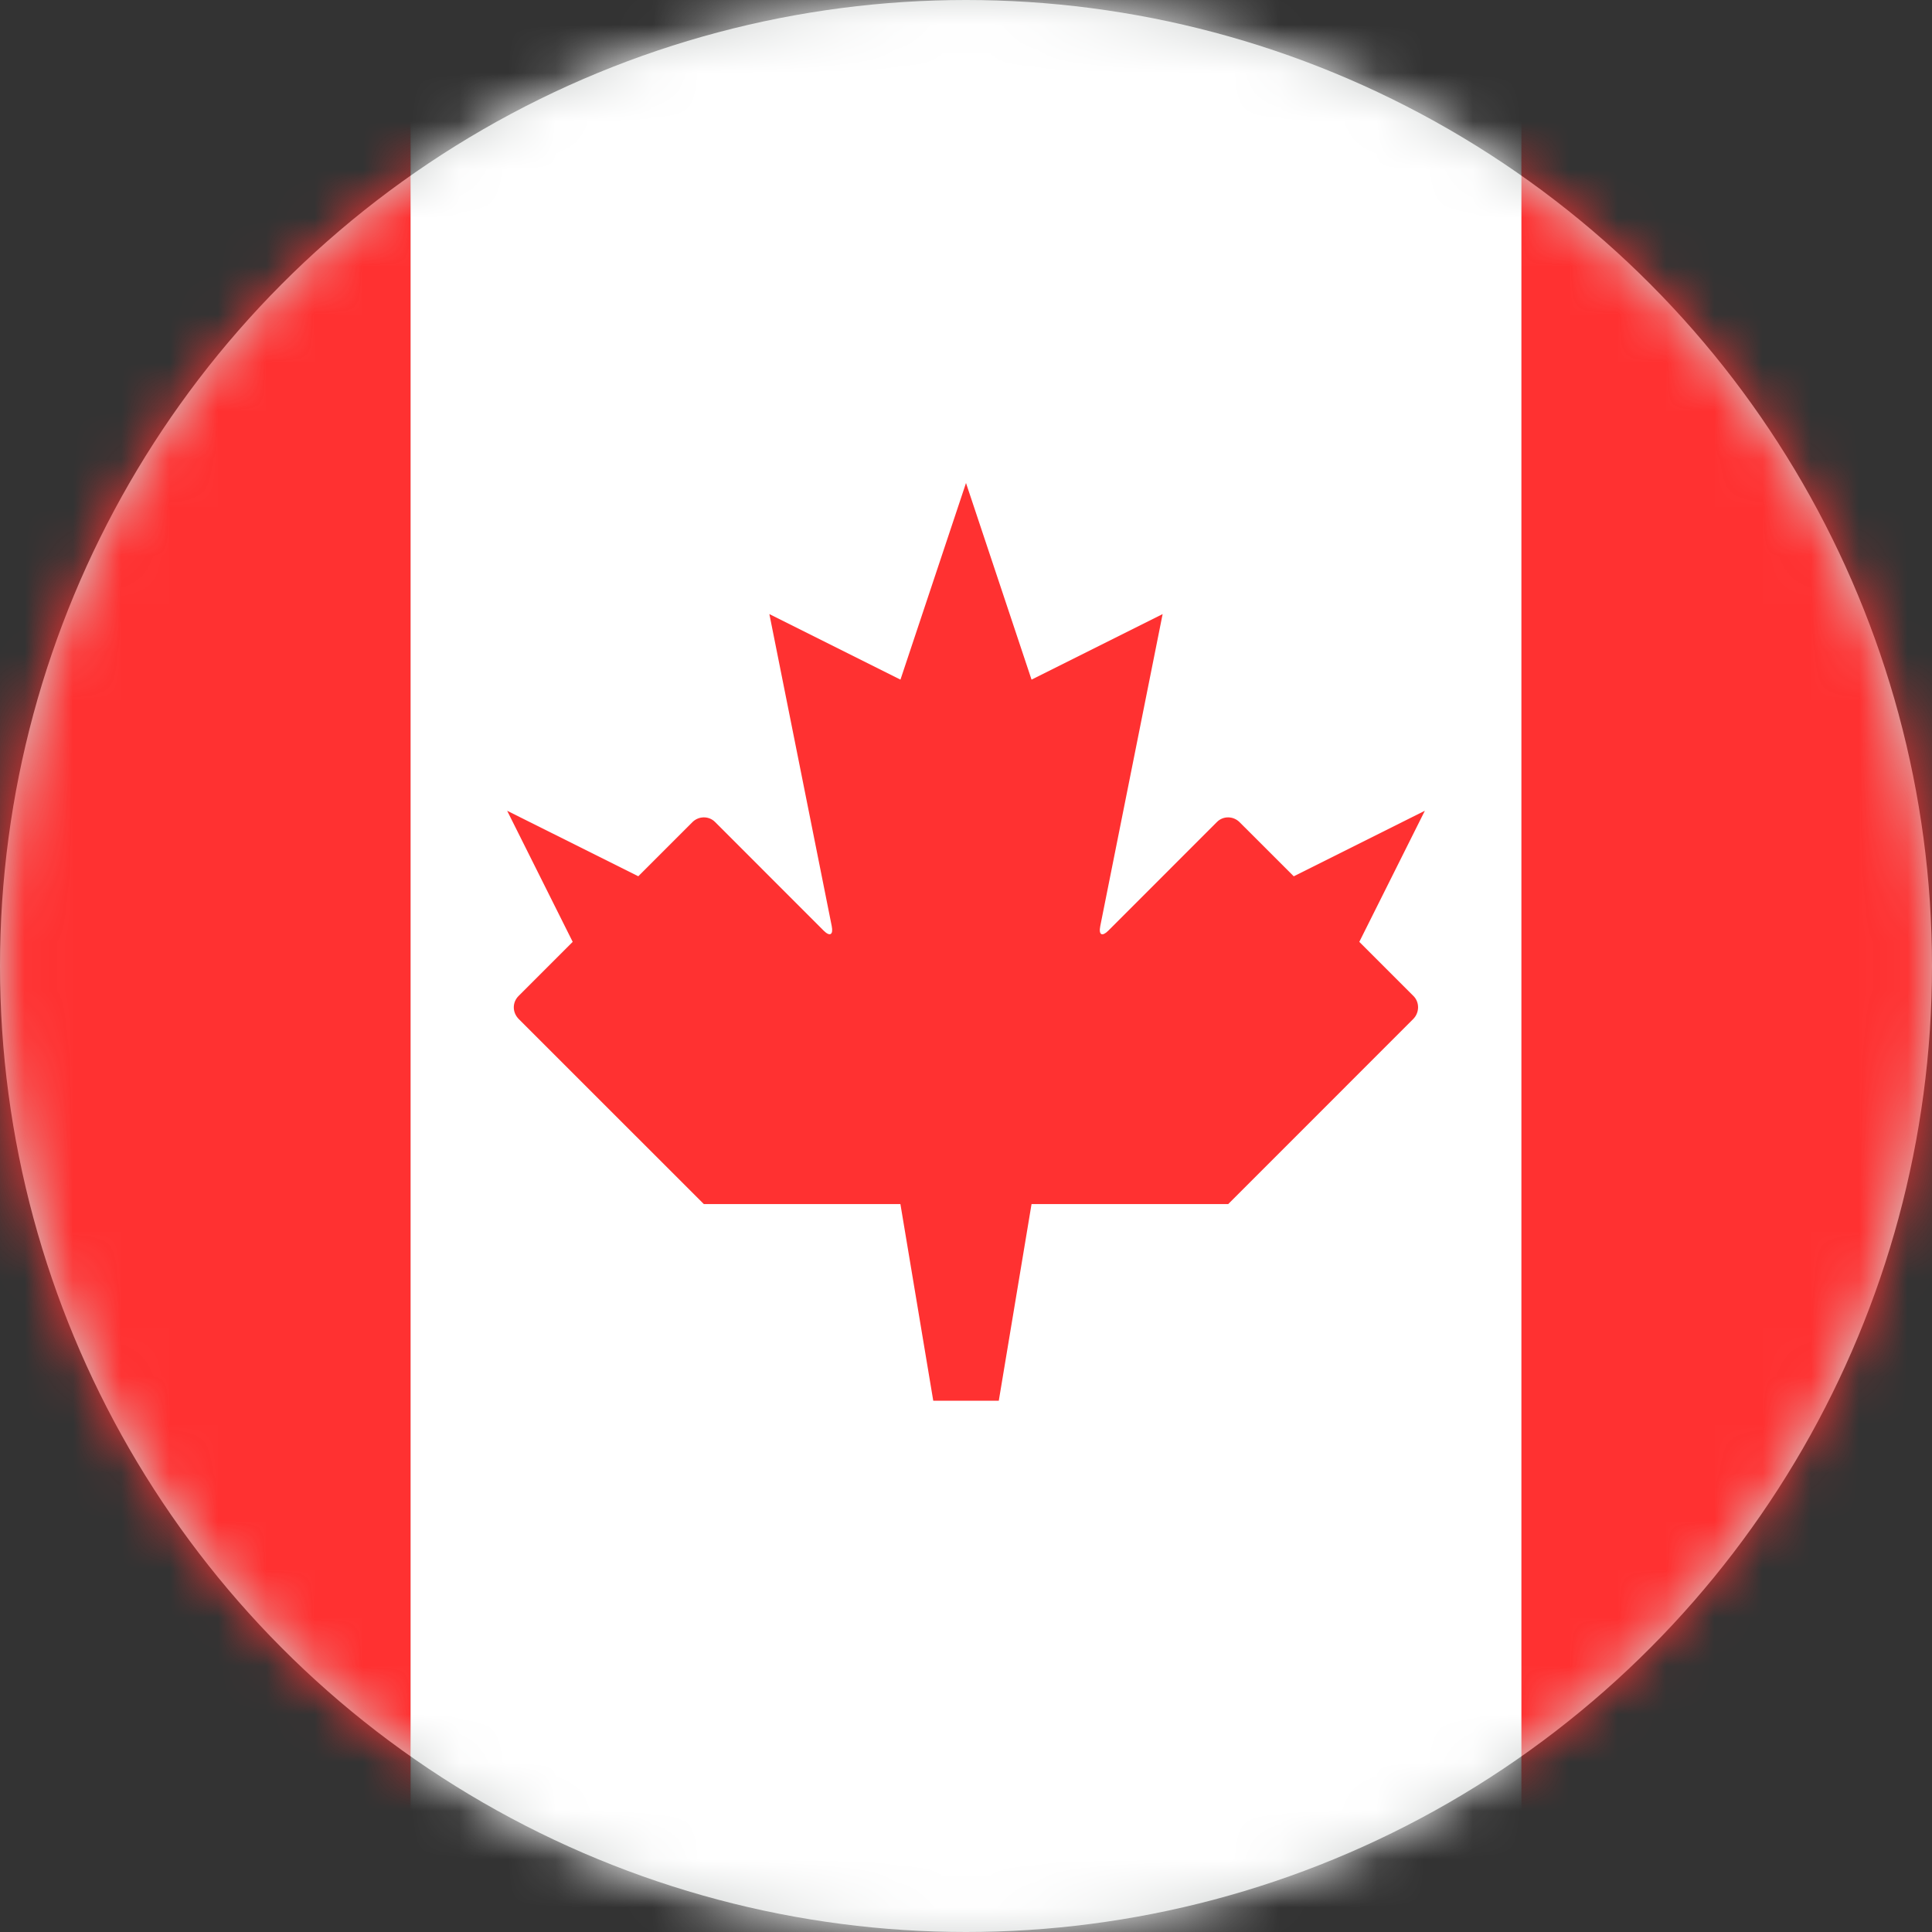
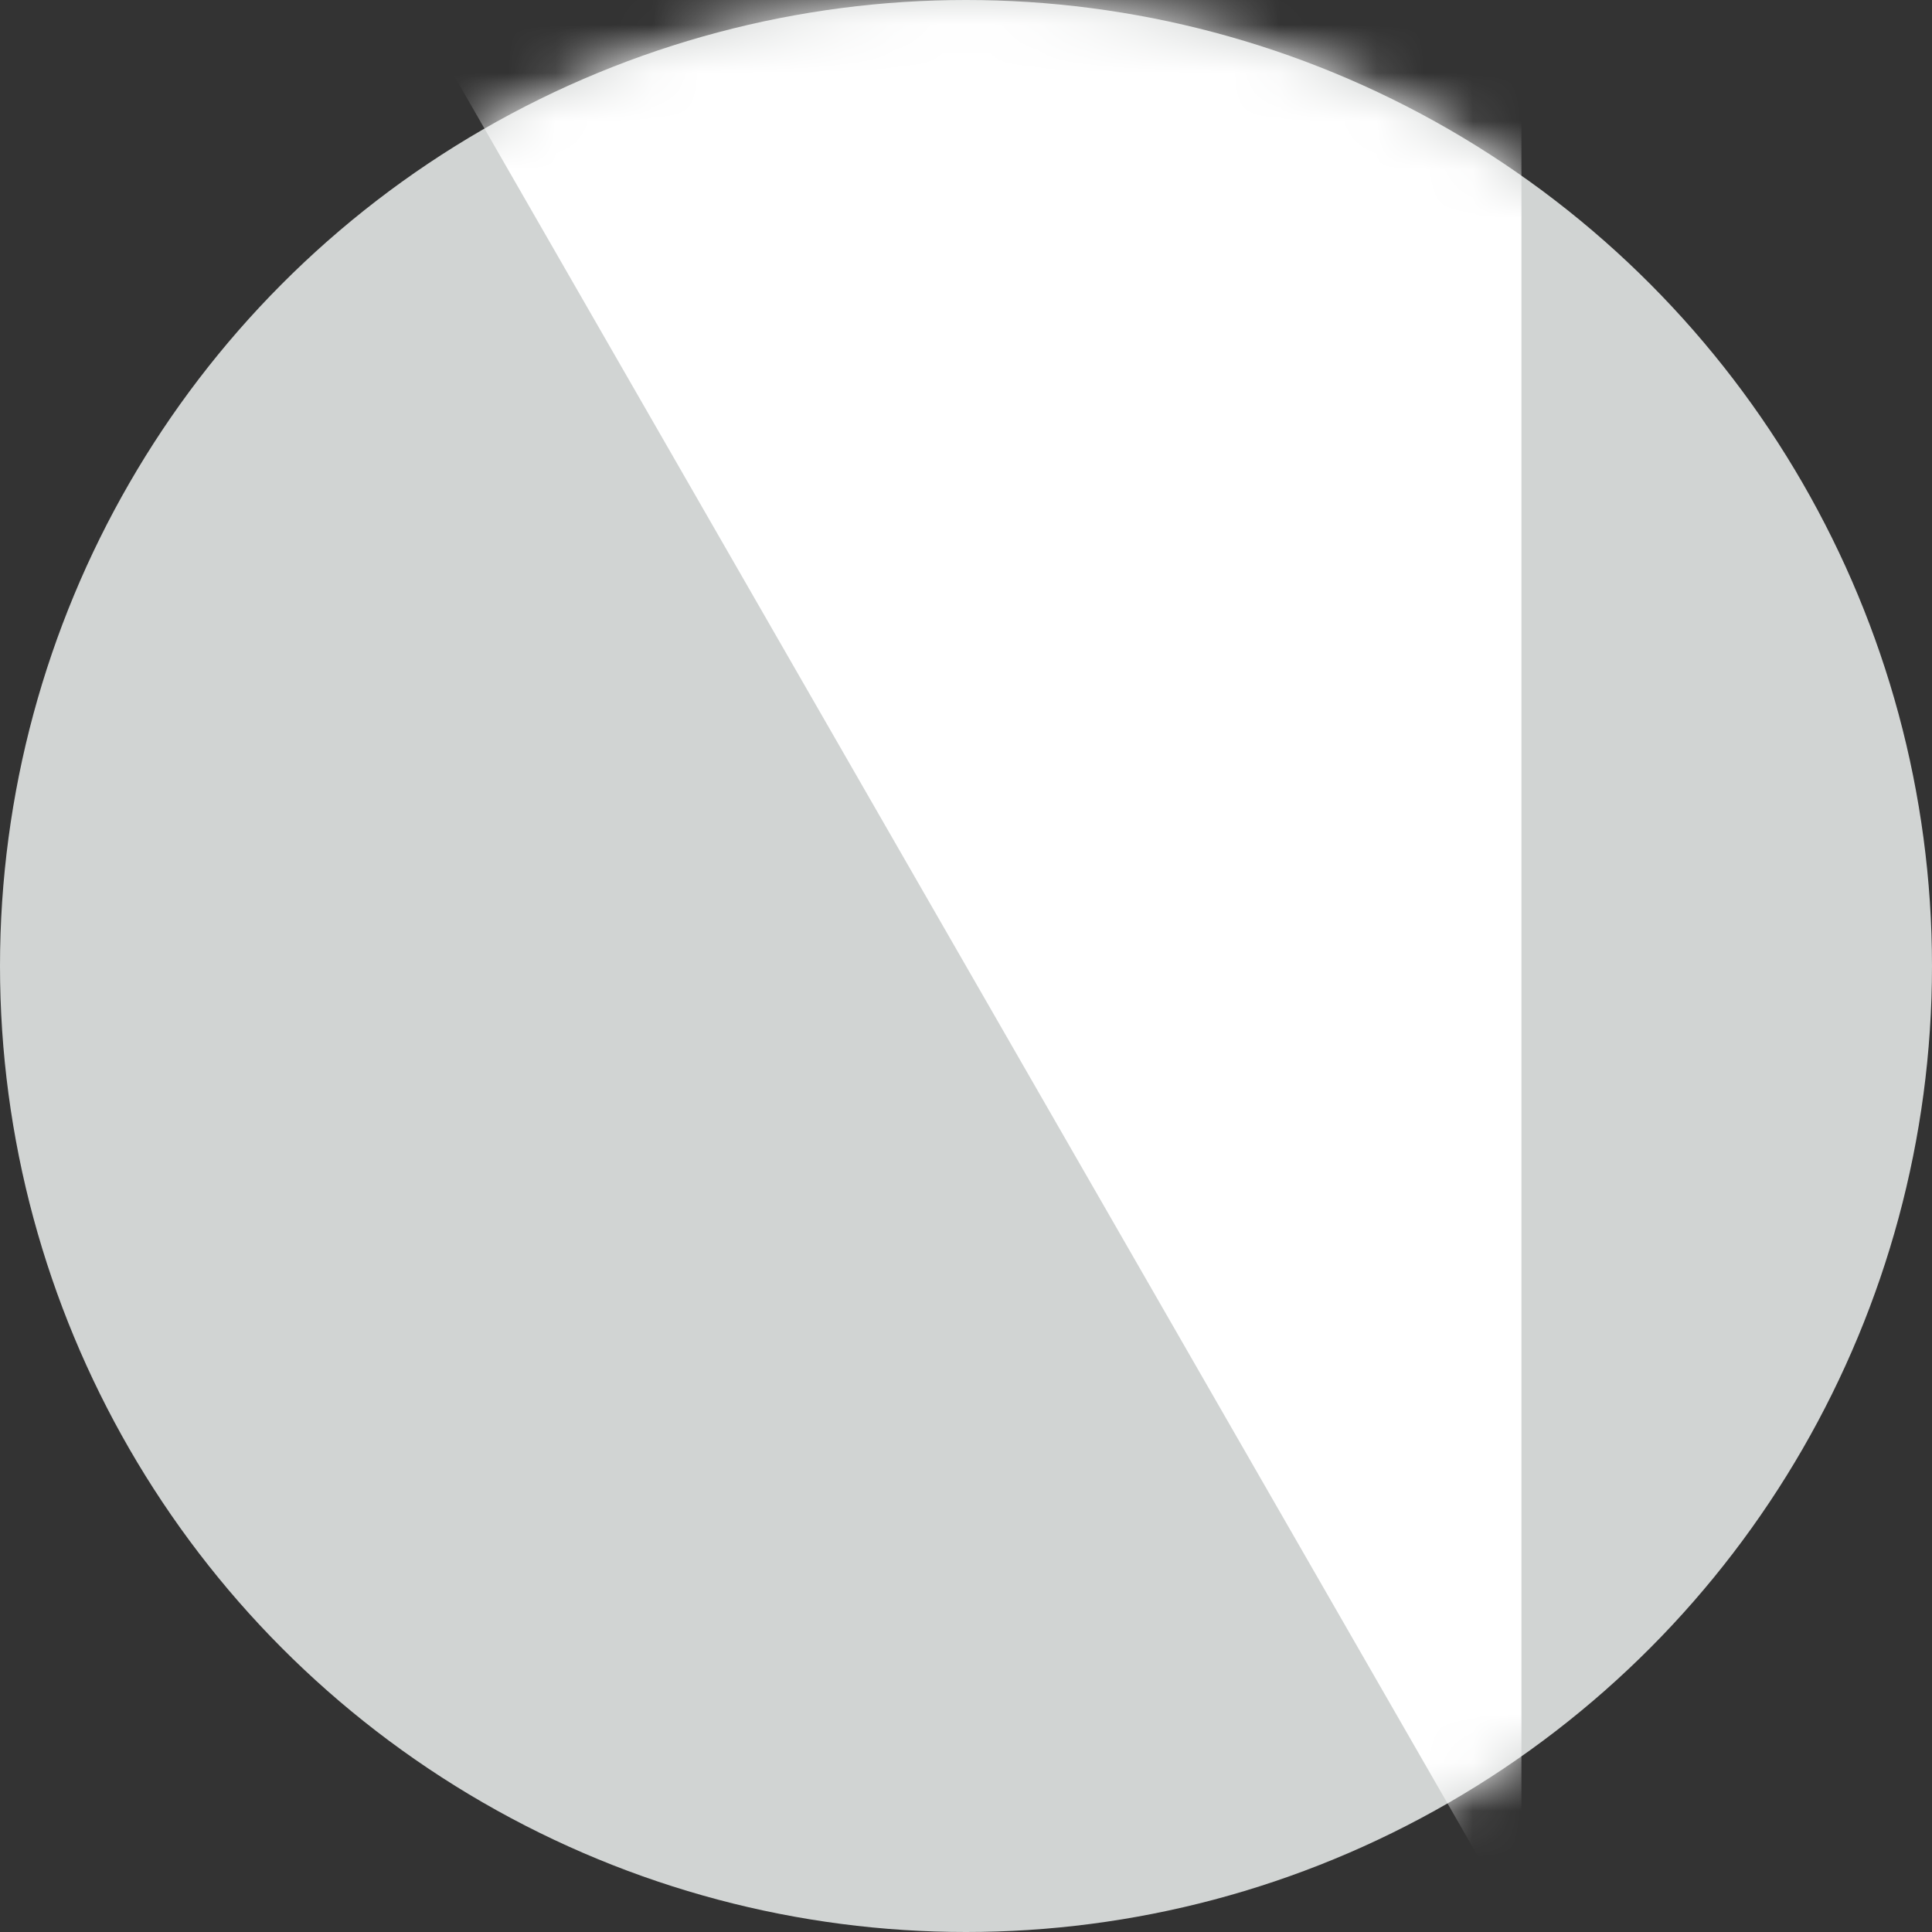
<svg xmlns="http://www.w3.org/2000/svg" xmlns:xlink="http://www.w3.org/1999/xlink" width="40" height="40" viewBox="0 0 40 40">
  <rect x="0" y="0" width="40" height="40" fill="#333333" stroke="none" />
  <defs>
    <circle id="pnb43tda5a" cx="20" cy="20" r="20" />
  </defs>
  <g fill="none" fill-rule="evenodd">
    <mask id="eenhz5utab" fill="#fff">
      <use xlink:href="#pnb43tda5a" />
    </mask>
    <use fill="#D1D4D3" xlink:href="#pnb43tda5a" />
-     <path fill="#FFF" d="M8.5 0H31.5V40H8.5z" mask="url(#eenhz5utab)" />
-     <path fill="#FF3131" d="M-7.5 0H8.5V40H-7.5zM31.5 0H47.5V40H31.5zM22.946 19.269c-.128.127-.203.09-.166-.096l1.291-6.459-2.714 1.357L20 10l-1.357 4.071-2.714-1.357 1.291 6.459c.036.18-.037.224-.166.096l-2.251-2.252c-.128-.128-.338-.125-.468.005l-1.12 1.12-2.715-1.356 1.357 2.714-1.12 1.12c-.131.131-.136.338.005.48l3.83 3.829h4.07l.68 4.071h1.357l.678-4.071h4.072l3.829-3.83c.133-.133.136-.348.006-.478L28.143 19.5l1.357-2.714-2.714 1.357-1.121-1.12c-.13-.131-.34-.134-.468-.006l-2.251 2.252z" mask="url(#eenhz5utab)" />
+     <path fill="#FFF" d="M8.5 0H31.5V40z" mask="url(#eenhz5utab)" />
  </g>
</svg>